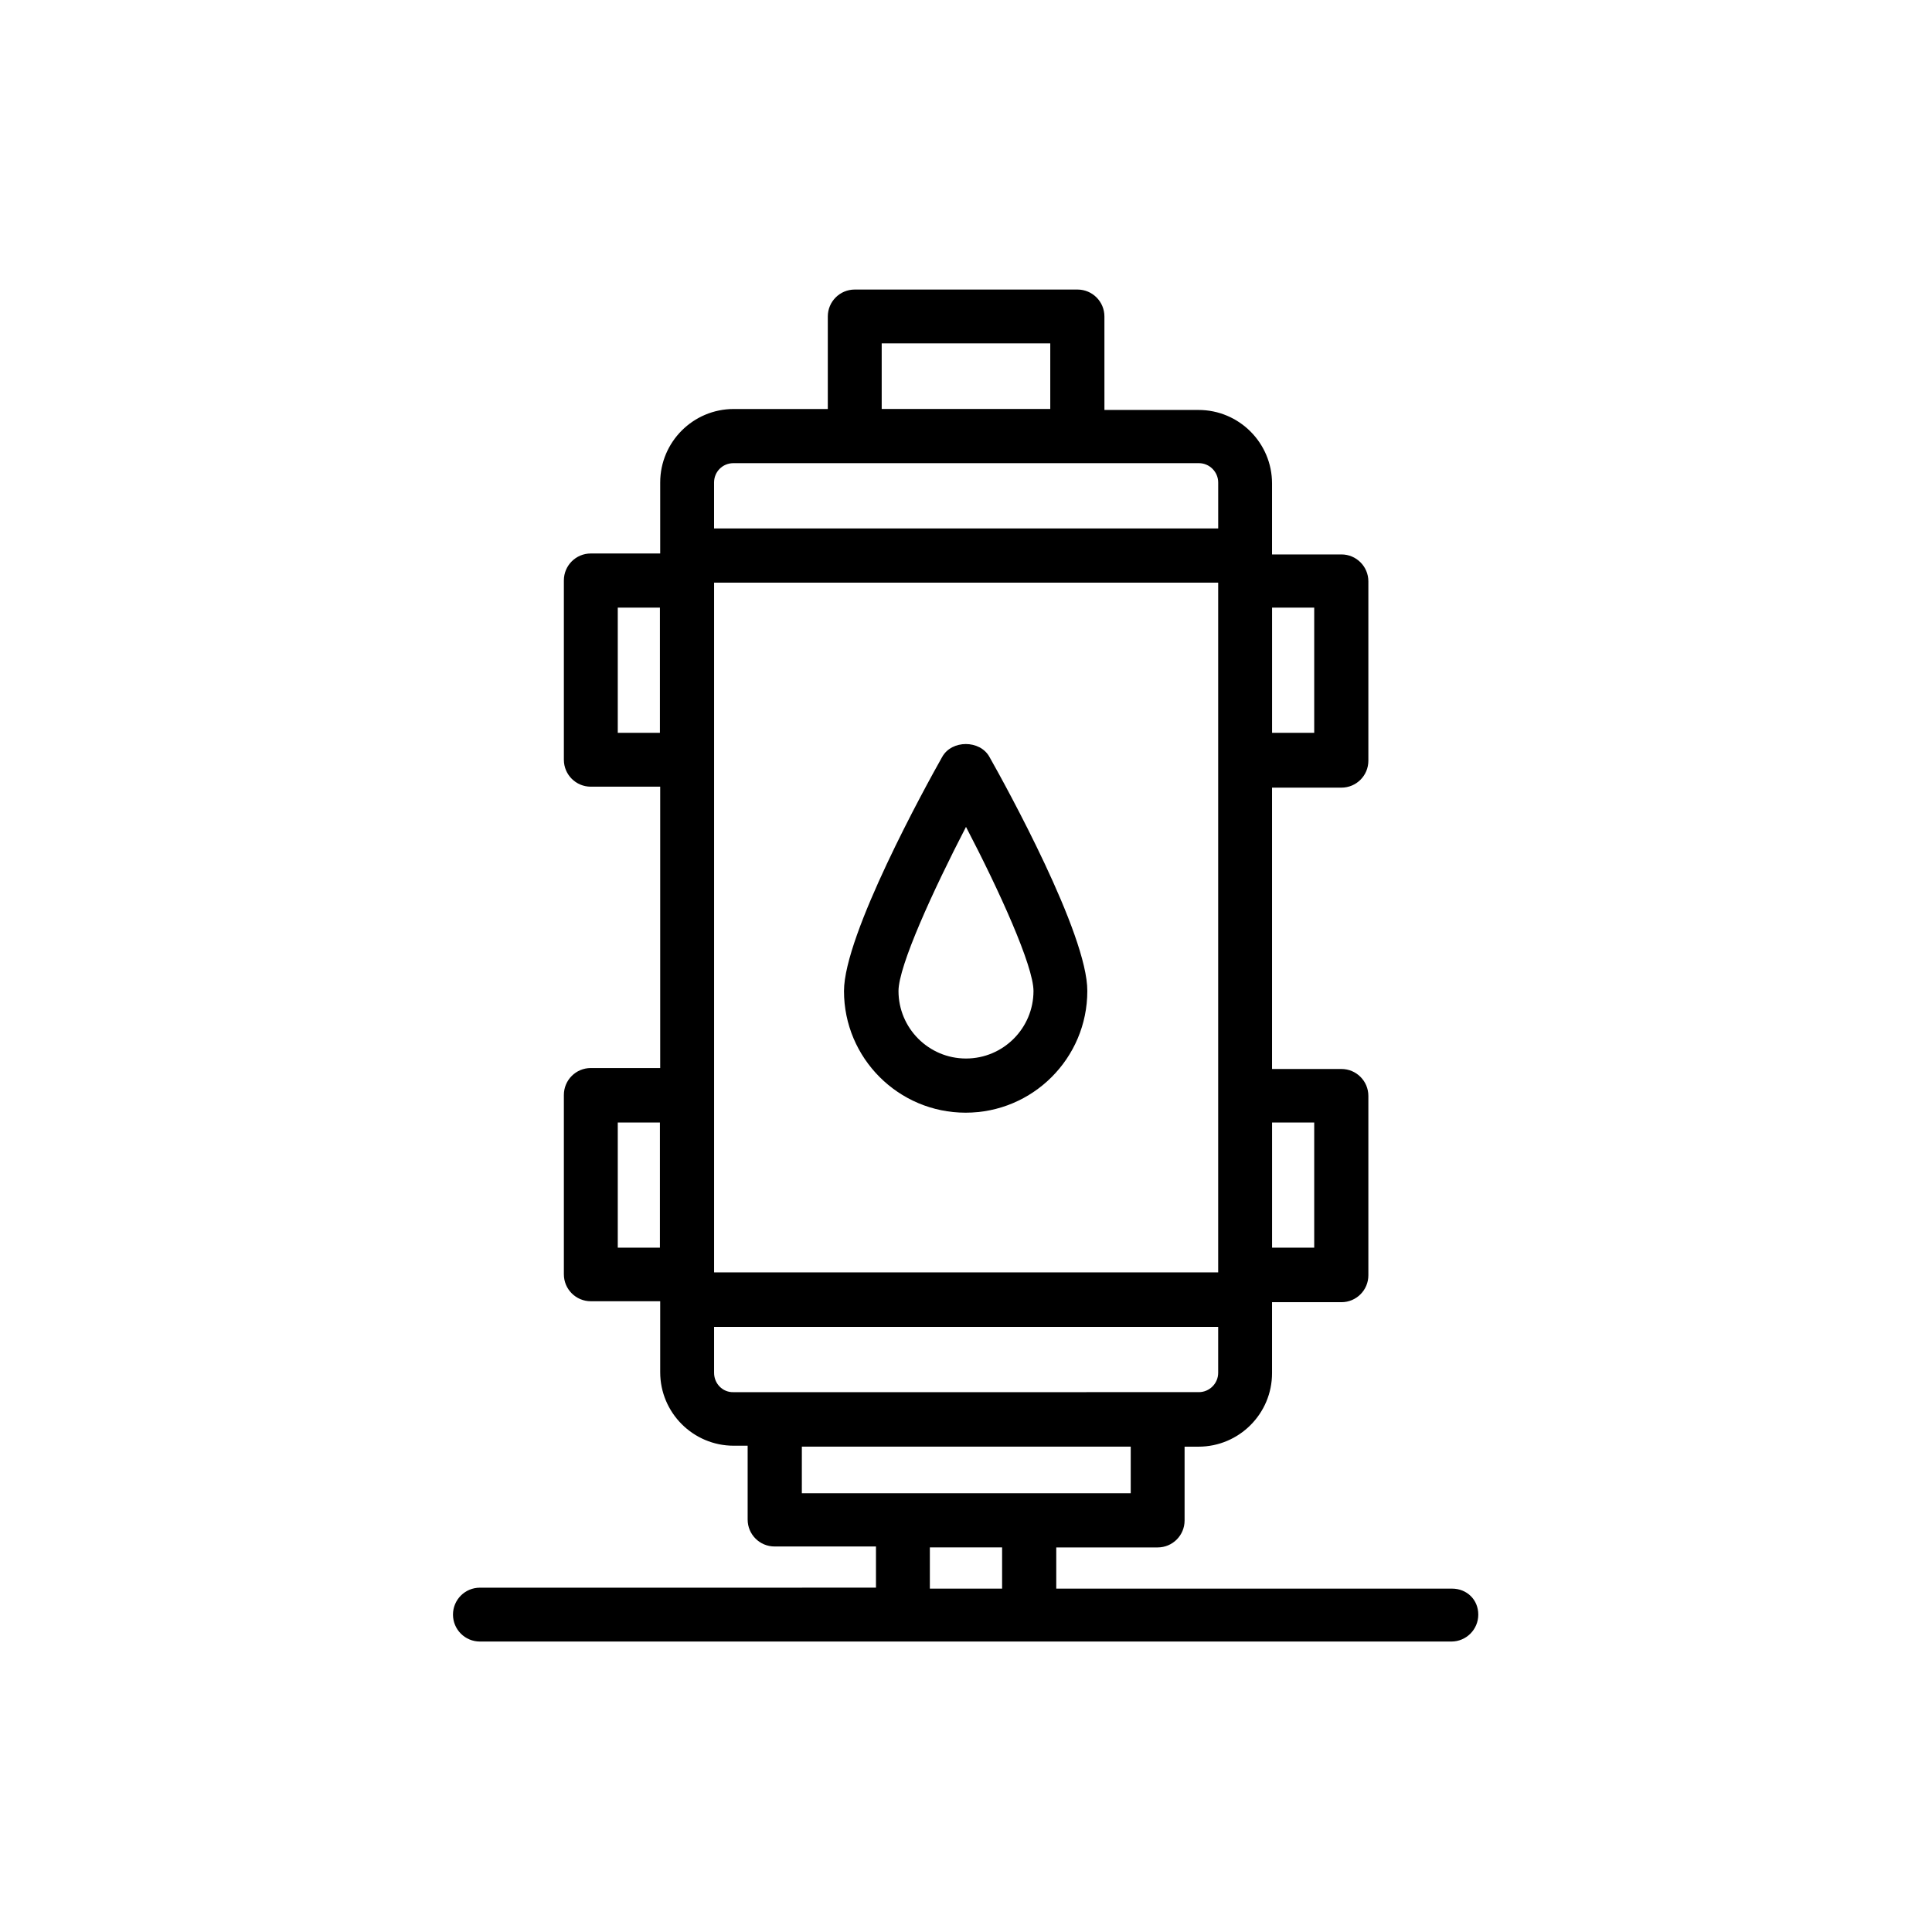
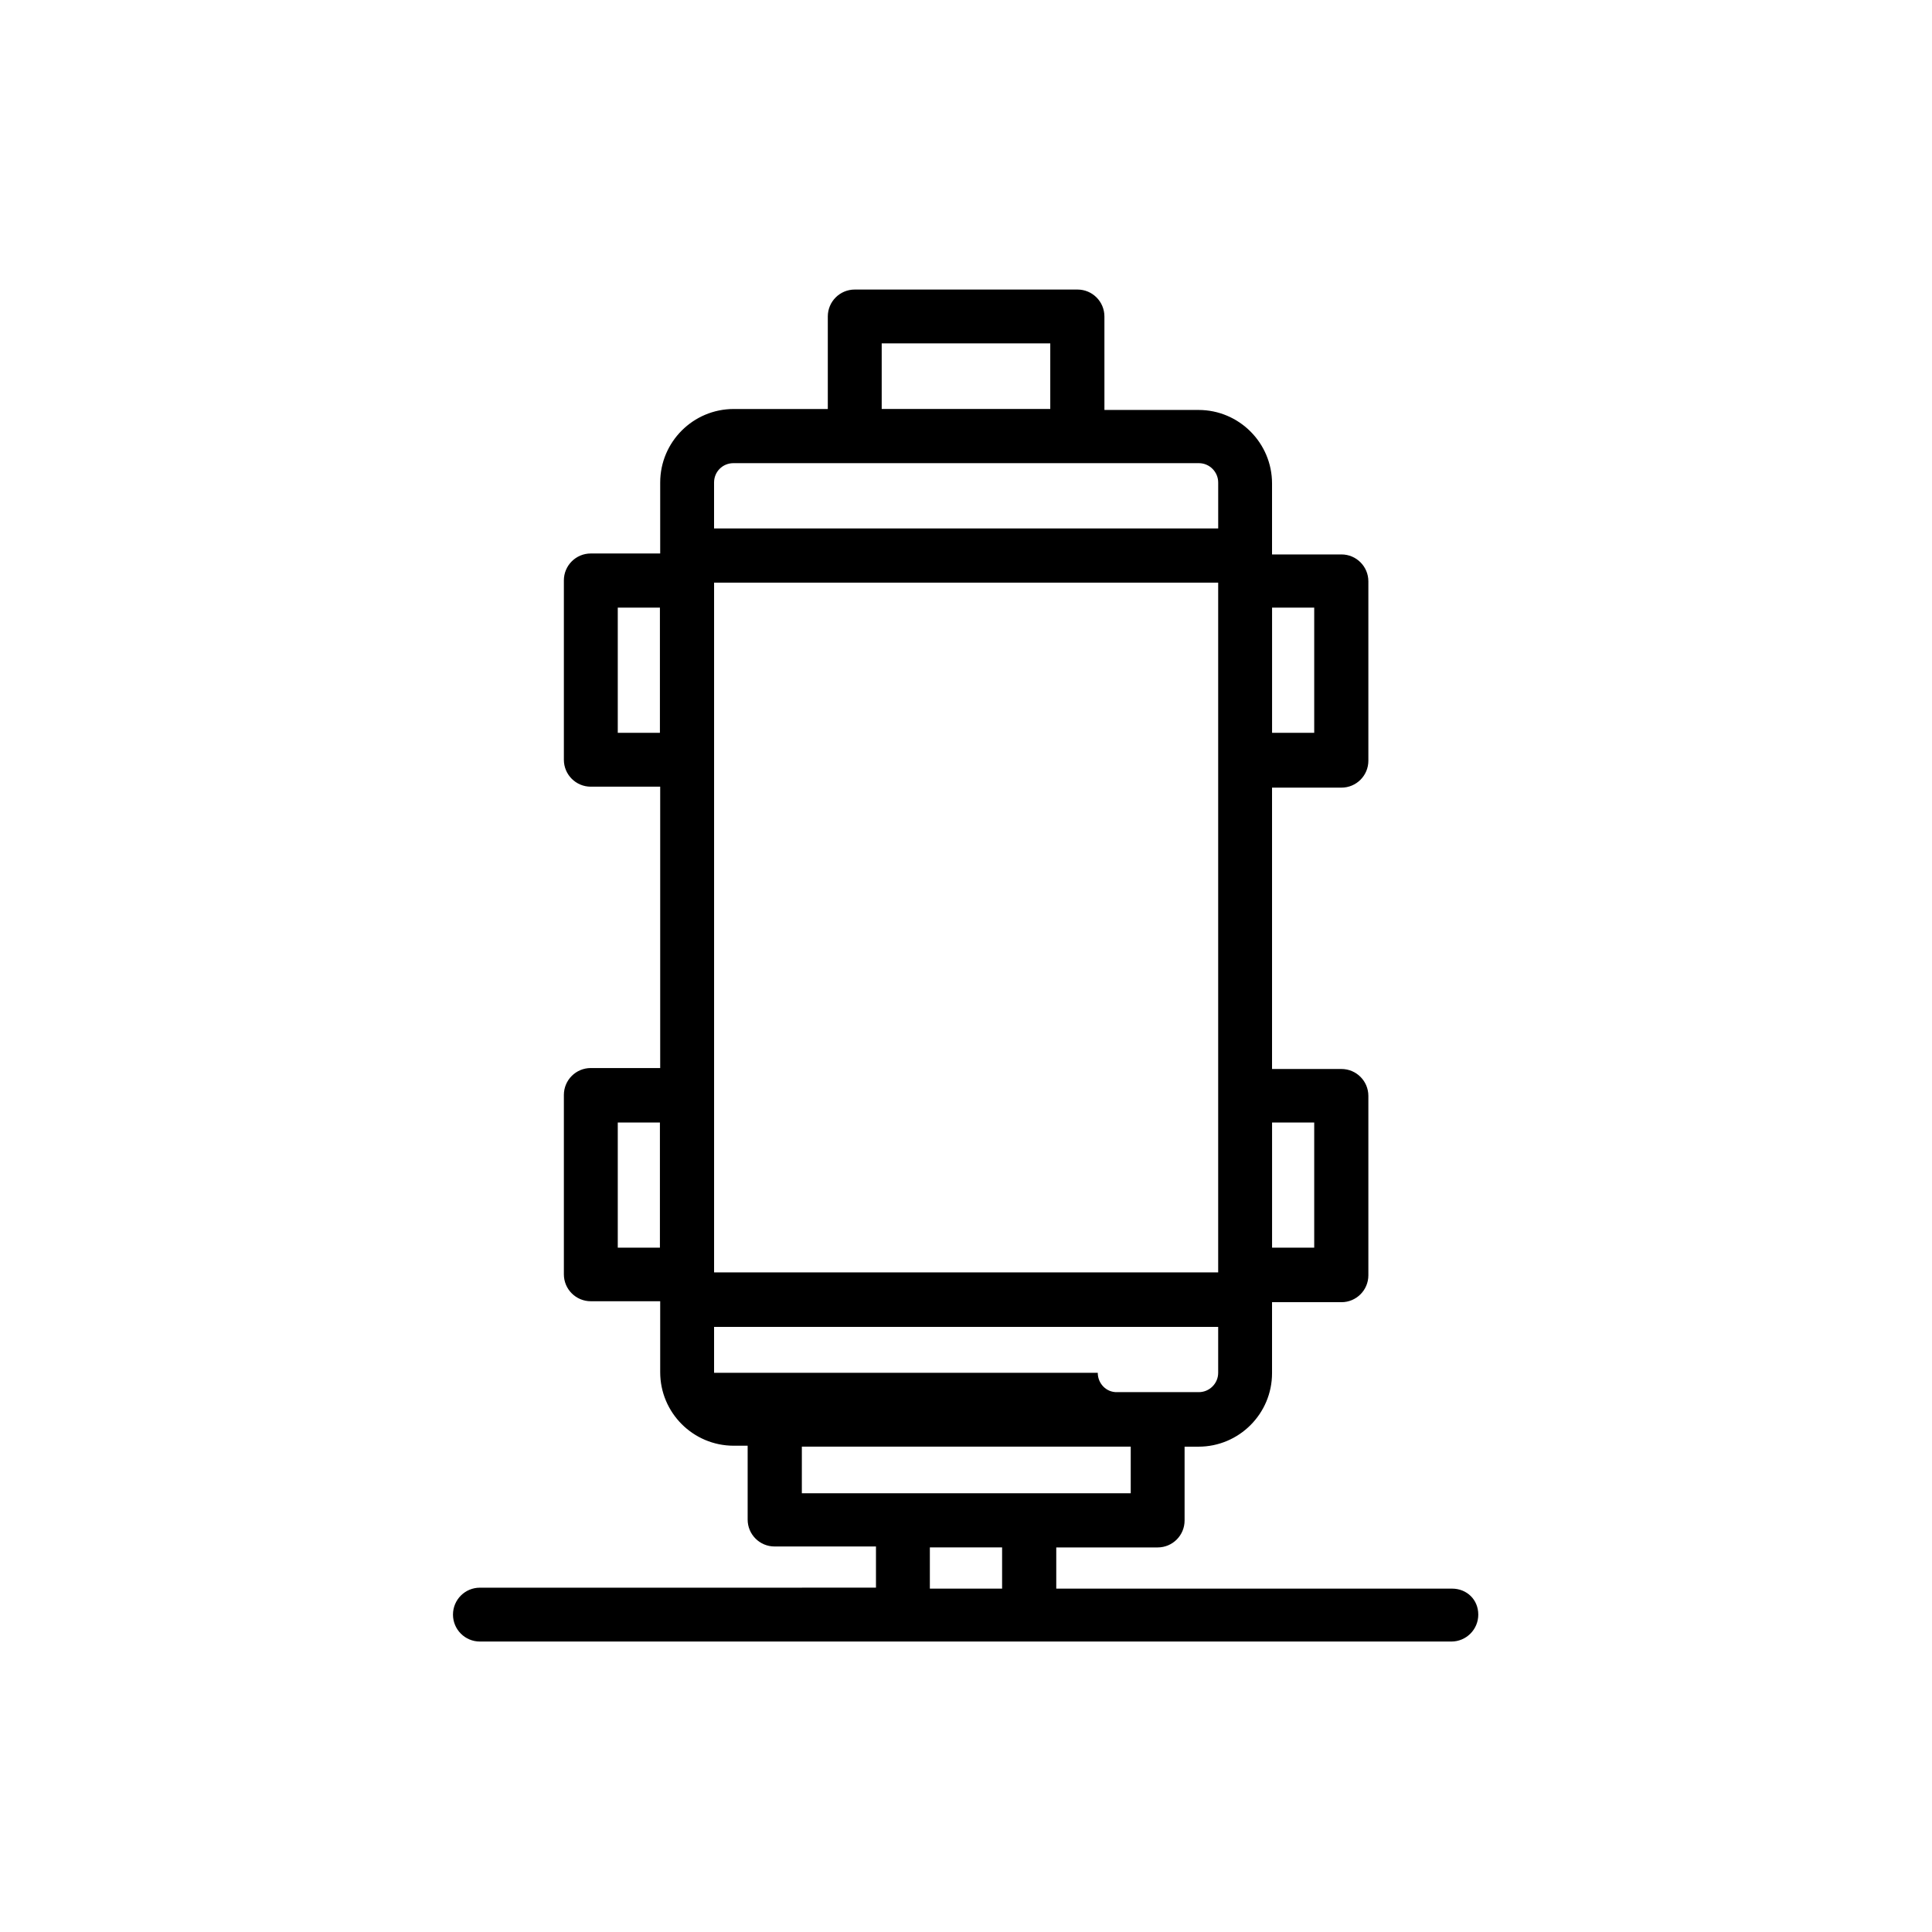
<svg xmlns="http://www.w3.org/2000/svg" fill="#000000" width="800px" height="800px" version="1.1" viewBox="144 144 512 512">
  <g>
-     <path d="m528.8 565h-104.88v-10.914h26.871c3.945 0 7.137-3.191 7.137-7.137v-19.566h3.695c10.746 0 19.48-8.734 19.48-19.48v-18.809h18.391c3.945 0 7.137-3.191 7.137-7.137v-47.527c0-3.945-3.191-7.137-7.137-7.137h-18.391v-74.562h18.391c3.945 0 7.137-3.191 7.137-7.137v-47.527c0-3.945-3.191-7.137-7.137-7.137h-18.391v-18.809c0-10.746-8.734-19.48-19.48-19.48h-24.938l-0.004-24.773c0-3.945-3.191-7.137-7.137-7.137h-59.031c-3.945 0-7.137 3.191-7.137 7.137v24.52h-24.938c-10.746 0-19.48 8.734-19.48 19.48v18.809h-18.391c-3.945 0-7.137 3.191-7.137 7.137v47.527c0 3.945 3.191 7.137 7.137 7.137h18.391v74.562h-18.391c-3.945 0-7.137 3.191-7.137 7.137v47.527c0 3.945 3.191 7.137 7.137 7.137h18.391v18.809c0 10.746 8.734 19.48 19.48 19.48h3.695v19.566c0 3.945 3.191 7.137 7.137 7.137h26.871v10.914l-104.96 0.004c-3.945 0-7.137 3.191-7.137 7.137 0 3.945 3.191 7.137 7.137 7.137h257.44c3.945 0 7.137-3.191 7.137-7.137 0.004-3.949-3.016-6.887-6.965-6.887zm-195.56-130.66v-135.94h133.59v182.8h-133.59zm159.04 7.141v33.168h-11.168v-33.168zm0-103.28h-11.168v-33.168h11.168zm-114.62-103.2h44.672v17.383h-44.672zm-39.297 31.742h123.35c2.856 0 5.121 2.352 5.121 5.121v12.176h-133.6v-12.176c0-2.856 2.269-5.121 5.125-5.121zm-30.648 71.457v-33.168h11.168v33.168zm0 103.28h11.168v33.168h-11.168zm25.523 66.332v-12.176h133.59v12.176c0 2.856-2.352 5.121-5.121 5.121h-10.832l-101.68 0.004h-10.832c-2.856 0.082-5.125-2.269-5.125-5.125zm23.176 19.566h87.242v12.344h-87.16l0.004-12.344zm34.008 37.617v-10.914h19.145v10.914z" />
-     <path d="m406.21 344.58c-2.519-4.535-9.992-4.535-12.512 0-4.367 7.727-26.031 47.105-26.031 62.051 0 17.801 14.441 32.242 32.242 32.242 17.801 0 32.242-14.441 32.242-32.242 0.09-15.027-21.574-54.324-25.941-62.051zm-6.211 79.938c-9.91 0-17.887-8.062-17.887-17.887 0-6.633 9.152-26.617 17.887-43.496 8.816 16.879 17.887 36.863 17.887 43.496-0.004 9.828-7.981 17.887-17.887 17.887z" />
+     <path d="m528.8 565h-104.88v-10.914h26.871c3.945 0 7.137-3.191 7.137-7.137v-19.566h3.695c10.746 0 19.48-8.734 19.48-19.48v-18.809h18.391c3.945 0 7.137-3.191 7.137-7.137v-47.527c0-3.945-3.191-7.137-7.137-7.137h-18.391v-74.562h18.391c3.945 0 7.137-3.191 7.137-7.137v-47.527c0-3.945-3.191-7.137-7.137-7.137h-18.391v-18.809c0-10.746-8.734-19.48-19.48-19.48h-24.938l-0.004-24.773c0-3.945-3.191-7.137-7.137-7.137h-59.031c-3.945 0-7.137 3.191-7.137 7.137v24.52h-24.938c-10.746 0-19.48 8.734-19.48 19.48v18.809h-18.391c-3.945 0-7.137 3.191-7.137 7.137v47.527c0 3.945 3.191 7.137 7.137 7.137h18.391v74.562h-18.391c-3.945 0-7.137 3.191-7.137 7.137v47.527c0 3.945 3.191 7.137 7.137 7.137h18.391v18.809c0 10.746 8.734 19.48 19.48 19.48h3.695v19.566c0 3.945 3.191 7.137 7.137 7.137h26.871v10.914l-104.96 0.004c-3.945 0-7.137 3.191-7.137 7.137 0 3.945 3.191 7.137 7.137 7.137h257.44c3.945 0 7.137-3.191 7.137-7.137 0.004-3.949-3.016-6.887-6.965-6.887zm-195.56-130.66v-135.94h133.59v182.8h-133.59zm159.04 7.141v33.168h-11.168v-33.168zm0-103.28h-11.168v-33.168h11.168zm-114.62-103.2h44.672v17.383h-44.672zm-39.297 31.742h123.35c2.856 0 5.121 2.352 5.121 5.121v12.176h-133.6v-12.176c0-2.856 2.269-5.121 5.125-5.121zm-30.648 71.457v-33.168h11.168v33.168zm0 103.28h11.168v33.168h-11.168zm25.523 66.332v-12.176h133.59v12.176c0 2.856-2.352 5.121-5.121 5.121h-10.832h-10.832c-2.856 0.082-5.125-2.269-5.125-5.125zm23.176 19.566h87.242v12.344h-87.16l0.004-12.344zm34.008 37.617v-10.914h19.145v10.914z" />
  </g>
</svg>